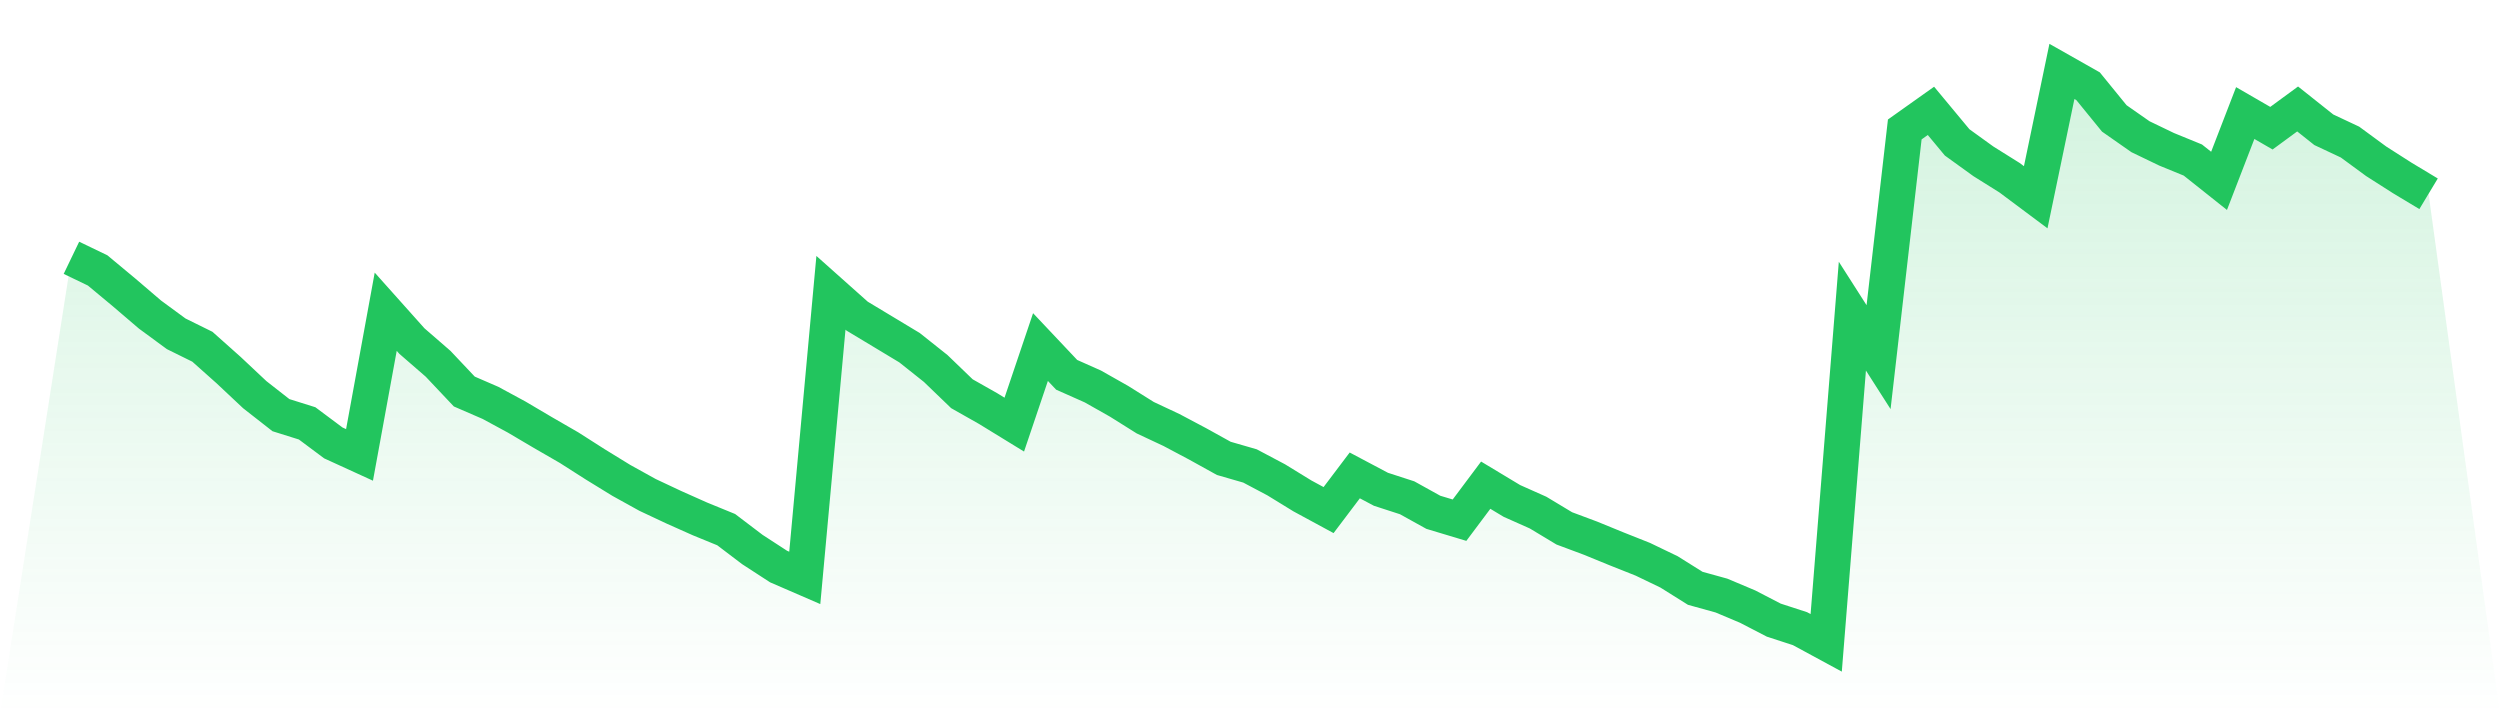
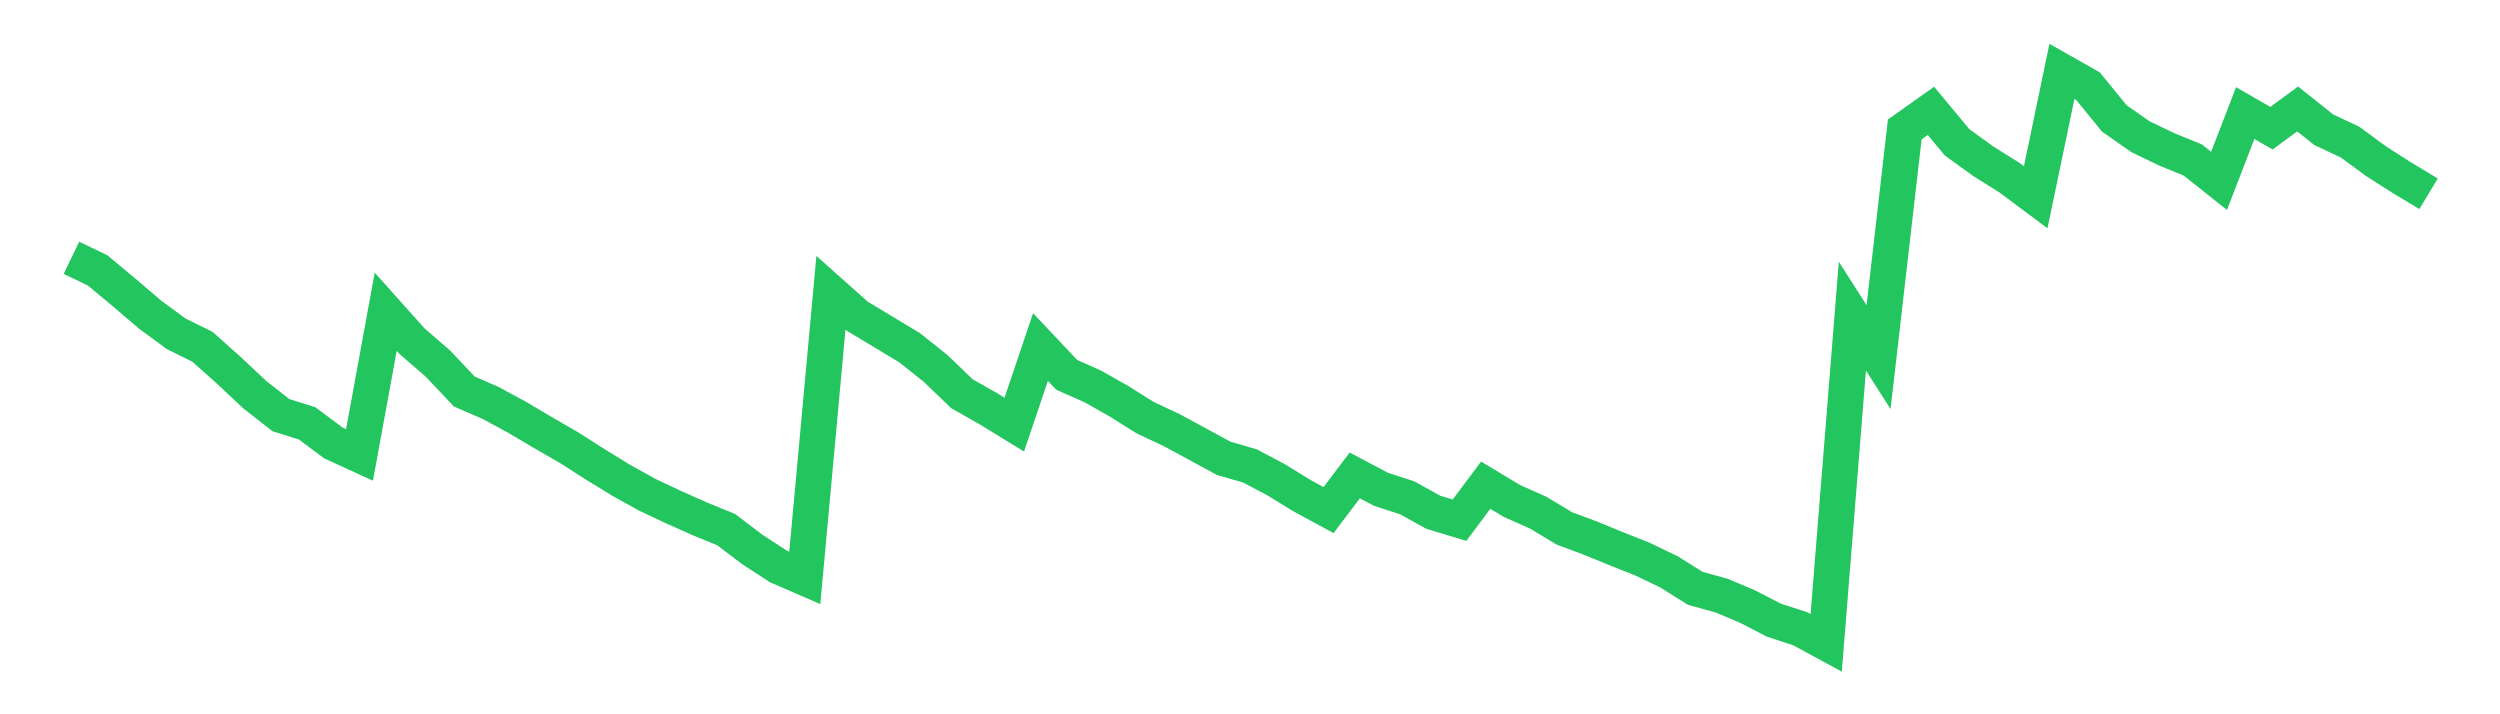
<svg xmlns="http://www.w3.org/2000/svg" viewBox="0 0 140 40">
  <defs>
    <linearGradient id="gradient" x1="0" x2="0" y1="0" y2="1">
      <stop offset="0%" stop-color="#22c55e" stop-opacity="0.2" />
      <stop offset="100%" stop-color="#22c55e" stop-opacity="0" />
    </linearGradient>
  </defs>
-   <path d="M4,14.437 L4,14.437 L5.467,15.143 L6.933,16.362 L8.4,17.616 L9.867,18.693 L11.333,19.417 L12.8,20.724 L14.267,22.102 L15.733,23.249 L17.2,23.709 L18.667,24.804 L20.133,25.475 L21.6,17.457 L23.067,19.099 L24.533,20.371 L26,21.925 L27.467,22.561 L28.933,23.355 L30.4,24.221 L31.867,25.068 L33.333,26.004 L34.8,26.905 L36.267,27.717 L37.733,28.406 L39.2,29.06 L40.667,29.66 L42.133,30.773 L43.6,31.726 L45.067,32.362 L46.533,16.397 L48,17.704 L49.467,18.587 L50.933,19.47 L52.4,20.636 L53.867,22.049 L55.333,22.879 L56.8,23.779 L58.267,19.435 L59.733,20.989 L61.2,21.642 L62.667,22.472 L64.133,23.391 L65.6,24.079 L67.067,24.857 L68.533,25.669 L70,26.093 L71.467,26.87 L72.933,27.77 L74.4,28.565 L75.867,26.623 L77.333,27.4 L78.8,27.876 L80.267,28.689 L81.733,29.13 L83.2,27.17 L84.667,28.053 L86.133,28.706 L87.6,29.589 L89.067,30.137 L90.533,30.737 L92,31.32 L93.467,32.026 L94.933,32.945 L96.4,33.351 L97.867,33.969 L99.333,34.728 L100.8,35.205 L102.267,36 L103.733,17.704 L105.2,20 L106.667,7.249 L108.133,6.208 L109.6,7.974 L111.067,9.033 L112.533,9.951 L114,11.046 L115.467,4 L116.933,4.83 L118.4,6.631 L119.867,7.656 L121.333,8.362 L122.8,8.962 L124.267,10.128 L125.733,6.331 L127.2,7.179 L128.667,6.102 L130.133,7.267 L131.6,7.956 L133.067,9.033 L134.533,9.969 L136,10.852 L140,40 L0,40 z" fill="url(#gradient)" />
-   <path d="M4,14.437 L4,14.437 L5.467,15.143 L6.933,16.362 L8.4,17.616 L9.867,18.693 L11.333,19.417 L12.8,20.724 L14.267,22.102 L15.733,23.249 L17.2,23.709 L18.667,24.804 L20.133,25.475 L21.6,17.457 L23.067,19.099 L24.533,20.371 L26,21.925 L27.467,22.561 L28.933,23.355 L30.4,24.221 L31.867,25.068 L33.333,26.004 L34.8,26.905 L36.267,27.717 L37.733,28.406 L39.2,29.06 L40.667,29.66 L42.133,30.773 L43.6,31.726 L45.067,32.362 L46.533,16.397 L48,17.704 L49.467,18.587 L50.933,19.47 L52.4,20.636 L53.867,22.049 L55.333,22.879 L56.8,23.779 L58.267,19.435 L59.733,20.989 L61.2,21.642 L62.667,22.472 L64.133,23.391 L65.6,24.079 L67.067,24.857 L68.533,25.669 L70,26.093 L71.467,26.87 L72.933,27.77 L74.4,28.565 L75.867,26.623 L77.333,27.4 L78.8,27.876 L80.267,28.689 L81.733,29.13 L83.2,27.17 L84.667,28.053 L86.133,28.706 L87.6,29.589 L89.067,30.137 L90.533,30.737 L92,31.32 L93.467,32.026 L94.933,32.945 L96.4,33.351 L97.867,33.969 L99.333,34.728 L100.8,35.205 L102.267,36 L103.733,17.704 L105.2,20 L106.667,7.249 L108.133,6.208 L109.6,7.974 L111.067,9.033 L112.533,9.951 L114,11.046 L115.467,4 L116.933,4.83 L118.4,6.631 L119.867,7.656 L121.333,8.362 L122.8,8.962 L124.267,10.128 L125.733,6.331 L127.2,7.179 L128.667,6.102 L130.133,7.267 L131.6,7.956 L133.067,9.033 L134.533,9.969 L136,10.852" fill="none" stroke="#22c55e" stroke-width="2" />
+   <path d="M4,14.437 L4,14.437 L5.467,15.143 L6.933,16.362 L8.4,17.616 L9.867,18.693 L11.333,19.417 L12.8,20.724 L14.267,22.102 L15.733,23.249 L17.2,23.709 L18.667,24.804 L20.133,25.475 L21.6,17.457 L23.067,19.099 L24.533,20.371 L26,21.925 L27.467,22.561 L28.933,23.355 L30.4,24.221 L31.867,25.068 L33.333,26.004 L34.8,26.905 L36.267,27.717 L37.733,28.406 L39.2,29.06 L40.667,29.66 L42.133,30.773 L43.6,31.726 L45.067,32.362 L46.533,16.397 L48,17.704 L49.467,18.587 L50.933,19.47 L52.4,20.636 L53.867,22.049 L55.333,22.879 L56.8,23.779 L58.267,19.435 L59.733,20.989 L61.2,21.642 L62.667,22.472 L64.133,23.391 L65.6,24.079 L68.533,25.669 L70,26.093 L71.467,26.87 L72.933,27.77 L74.4,28.565 L75.867,26.623 L77.333,27.4 L78.8,27.876 L80.267,28.689 L81.733,29.13 L83.2,27.17 L84.667,28.053 L86.133,28.706 L87.6,29.589 L89.067,30.137 L90.533,30.737 L92,31.32 L93.467,32.026 L94.933,32.945 L96.4,33.351 L97.867,33.969 L99.333,34.728 L100.8,35.205 L102.267,36 L103.733,17.704 L105.2,20 L106.667,7.249 L108.133,6.208 L109.6,7.974 L111.067,9.033 L112.533,9.951 L114,11.046 L115.467,4 L116.933,4.83 L118.4,6.631 L119.867,7.656 L121.333,8.362 L122.8,8.962 L124.267,10.128 L125.733,6.331 L127.2,7.179 L128.667,6.102 L130.133,7.267 L131.6,7.956 L133.067,9.033 L134.533,9.969 L136,10.852" fill="none" stroke="#22c55e" stroke-width="2" />
</svg>